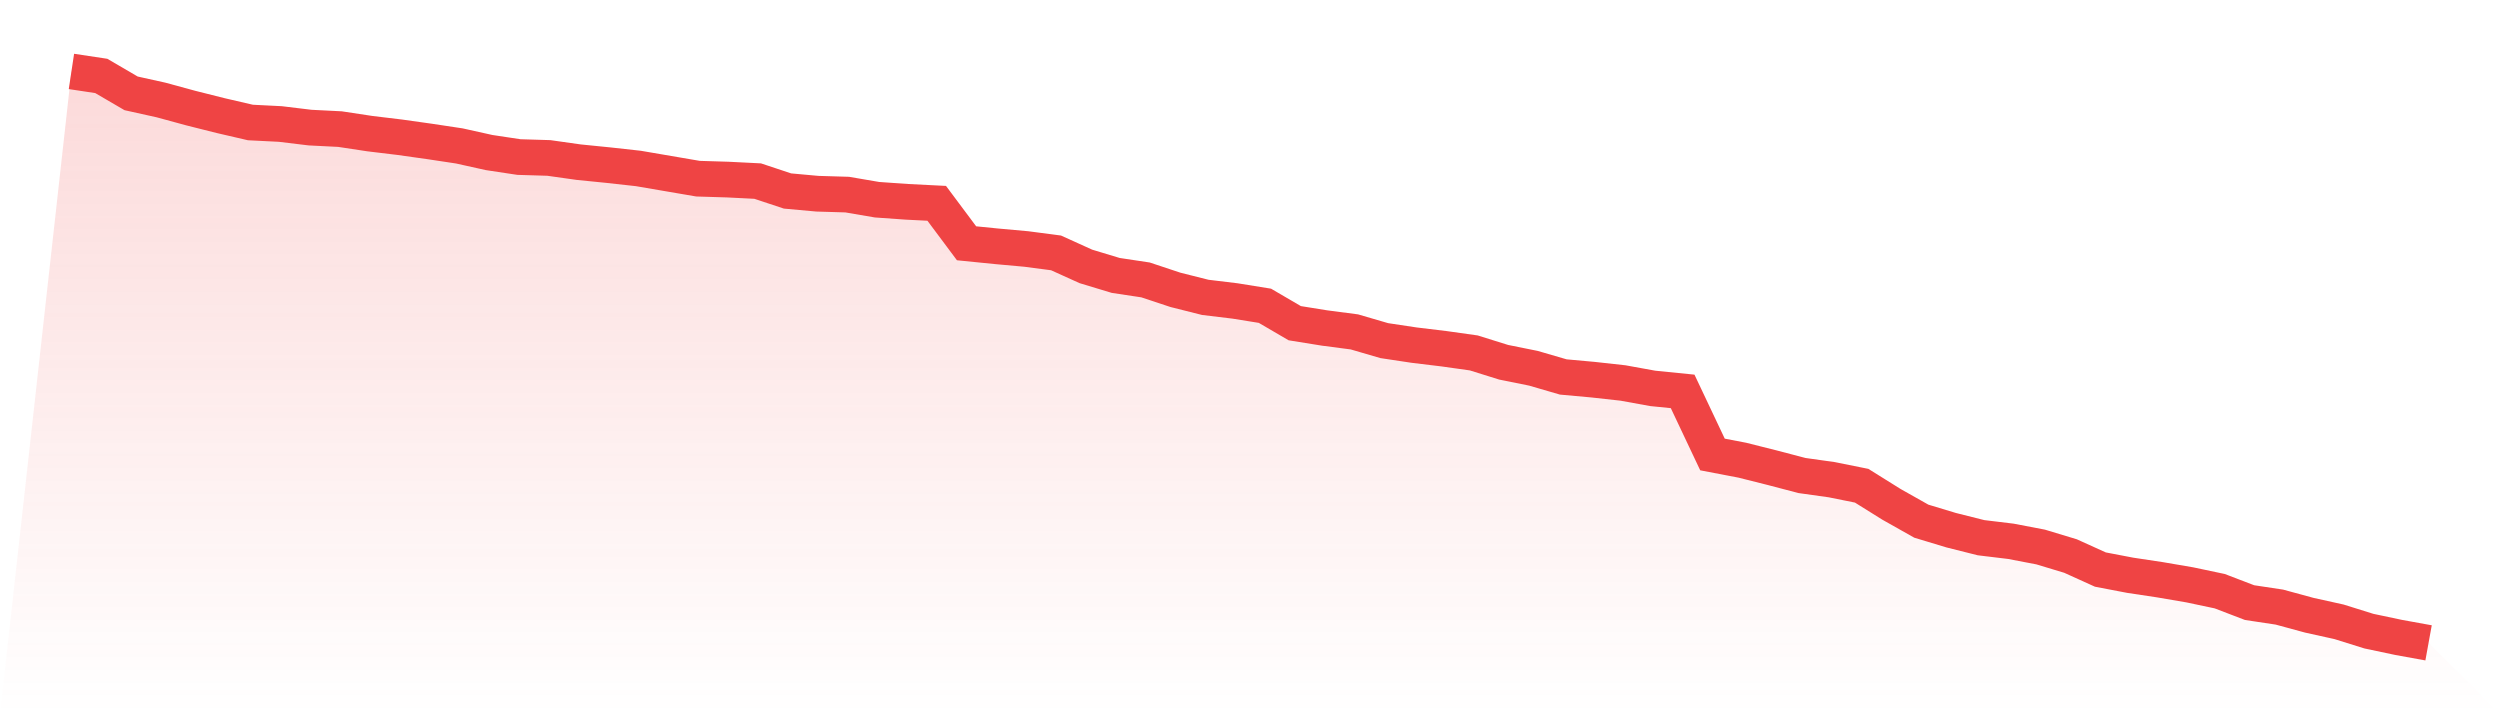
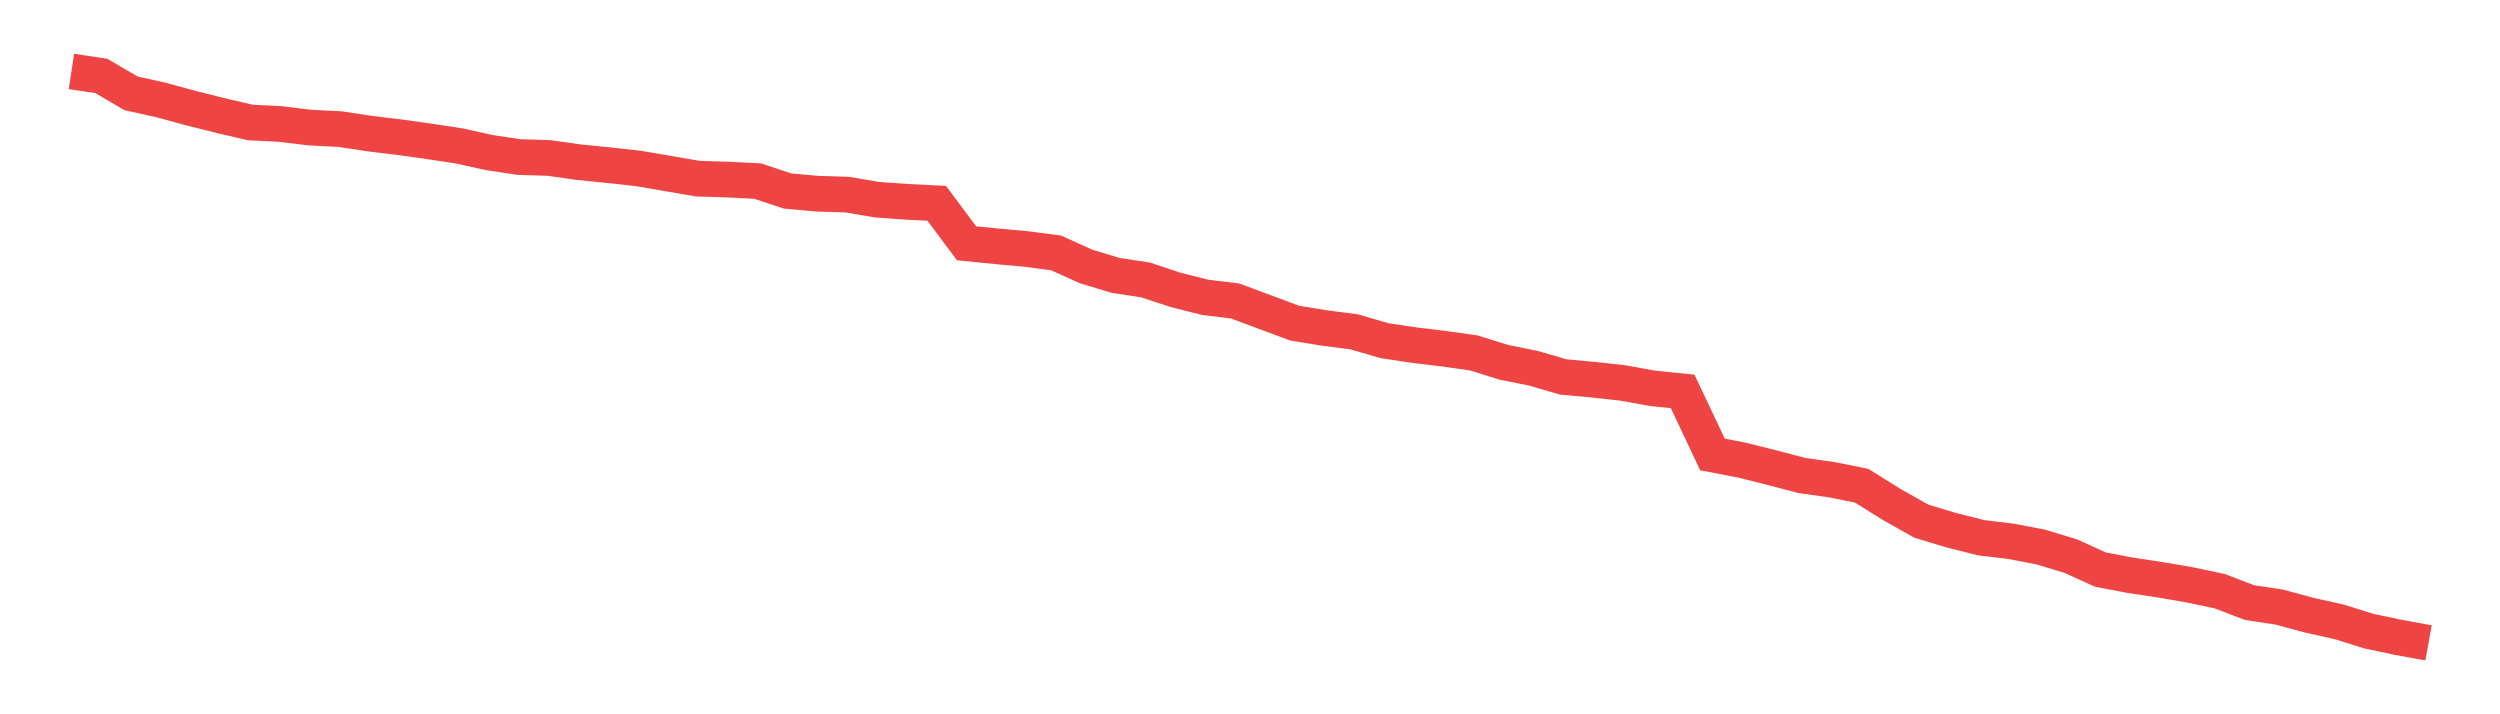
<svg xmlns="http://www.w3.org/2000/svg" viewBox="0 0 140 40">
  <defs>
    <linearGradient id="gradient" x1="0" x2="0" y1="0" y2="1">
      <stop offset="0%" stop-color="#ef4444" stop-opacity="0.2" />
      <stop offset="100%" stop-color="#ef4444" stop-opacity="0" />
    </linearGradient>
  </defs>
-   <path d="M4,4 L4,4 L5.671,4.252 L7.342,5.228 L9.013,5.598 L10.684,6.053 L12.354,6.473 L14.025,6.86 L15.696,6.944 L17.367,7.146 L19.038,7.23 L20.709,7.483 L22.38,7.685 L24.051,7.92 L25.722,8.172 L27.392,8.543 L29.063,8.795 L30.734,8.845 L32.405,9.081 L34.076,9.249 L35.747,9.434 L37.418,9.72 L39.089,10.006 L40.759,10.057 L42.43,10.141 L44.101,10.696 L45.772,10.848 L47.443,10.898 L49.114,11.184 L50.785,11.302 L52.456,11.386 L54.127,13.624 L55.797,13.792 L57.468,13.943 L59.139,14.162 L60.81,14.919 L62.481,15.424 L64.152,15.676 L65.823,16.231 L67.494,16.652 L69.165,16.854 L70.835,17.123 L72.506,18.099 L74.177,18.368 L75.848,18.587 L77.519,19.075 L79.19,19.327 L80.861,19.529 L82.532,19.764 L84.203,20.286 L85.873,20.623 L87.544,21.11 L89.215,21.262 L90.886,21.447 L92.557,21.75 L94.228,21.918 L95.899,25.451 L97.57,25.771 L99.24,26.191 L100.911,26.629 L102.582,26.864 L104.253,27.201 L105.924,28.244 L107.595,29.186 L109.266,29.691 L110.937,30.111 L112.608,30.313 L114.278,30.633 L115.949,31.138 L117.62,31.895 L119.291,32.215 L120.962,32.467 L122.633,32.753 L124.304,33.106 L125.975,33.746 L127.646,33.998 L129.316,34.452 L130.987,34.822 L132.658,35.344 L134.329,35.697 L136,36 L140,40 L0,40 z" fill="url(#gradient)" />
-   <path d="M4,4 L4,4 L5.671,4.252 L7.342,5.228 L9.013,5.598 L10.684,6.053 L12.354,6.473 L14.025,6.86 L15.696,6.944 L17.367,7.146 L19.038,7.23 L20.709,7.483 L22.38,7.685 L24.051,7.92 L25.722,8.172 L27.392,8.543 L29.063,8.795 L30.734,8.845 L32.405,9.081 L34.076,9.249 L35.747,9.434 L37.418,9.72 L39.089,10.006 L40.759,10.057 L42.43,10.141 L44.101,10.696 L45.772,10.848 L47.443,10.898 L49.114,11.184 L50.785,11.302 L52.456,11.386 L54.127,13.624 L55.797,13.792 L57.468,13.943 L59.139,14.162 L60.81,14.919 L62.481,15.424 L64.152,15.676 L65.823,16.231 L67.494,16.652 L69.165,16.854 L70.835,17.123 L72.506,18.099 L74.177,18.368 L75.848,18.587 L77.519,19.075 L79.19,19.327 L80.861,19.529 L82.532,19.764 L84.203,20.286 L85.873,20.623 L87.544,21.11 L89.215,21.262 L90.886,21.447 L92.557,21.75 L94.228,21.918 L95.899,25.451 L97.57,25.771 L99.24,26.191 L100.911,26.629 L102.582,26.864 L104.253,27.201 L105.924,28.244 L107.595,29.186 L109.266,29.691 L110.937,30.111 L112.608,30.313 L114.278,30.633 L115.949,31.138 L117.62,31.895 L119.291,32.215 L120.962,32.467 L122.633,32.753 L124.304,33.106 L125.975,33.746 L127.646,33.998 L129.316,34.452 L130.987,34.822 L132.658,35.344 L134.329,35.697 L136,36" fill="none" stroke="#ef4444" stroke-width="2" />
+   <path d="M4,4 L4,4 L5.671,4.252 L7.342,5.228 L9.013,5.598 L10.684,6.053 L12.354,6.473 L14.025,6.86 L15.696,6.944 L17.367,7.146 L19.038,7.23 L20.709,7.483 L22.38,7.685 L24.051,7.92 L25.722,8.172 L27.392,8.543 L29.063,8.795 L30.734,8.845 L32.405,9.081 L34.076,9.249 L35.747,9.434 L37.418,9.72 L39.089,10.006 L40.759,10.057 L42.43,10.141 L44.101,10.696 L45.772,10.848 L47.443,10.898 L49.114,11.184 L50.785,11.302 L52.456,11.386 L54.127,13.624 L55.797,13.792 L57.468,13.943 L59.139,14.162 L60.81,14.919 L62.481,15.424 L64.152,15.676 L65.823,16.231 L67.494,16.652 L69.165,16.854 L72.506,18.099 L74.177,18.368 L75.848,18.587 L77.519,19.075 L79.19,19.327 L80.861,19.529 L82.532,19.764 L84.203,20.286 L85.873,20.623 L87.544,21.11 L89.215,21.262 L90.886,21.447 L92.557,21.75 L94.228,21.918 L95.899,25.451 L97.57,25.771 L99.24,26.191 L100.911,26.629 L102.582,26.864 L104.253,27.201 L105.924,28.244 L107.595,29.186 L109.266,29.691 L110.937,30.111 L112.608,30.313 L114.278,30.633 L115.949,31.138 L117.62,31.895 L119.291,32.215 L120.962,32.467 L122.633,32.753 L124.304,33.106 L125.975,33.746 L127.646,33.998 L129.316,34.452 L130.987,34.822 L132.658,35.344 L134.329,35.697 L136,36" fill="none" stroke="#ef4444" stroke-width="2" />
</svg>